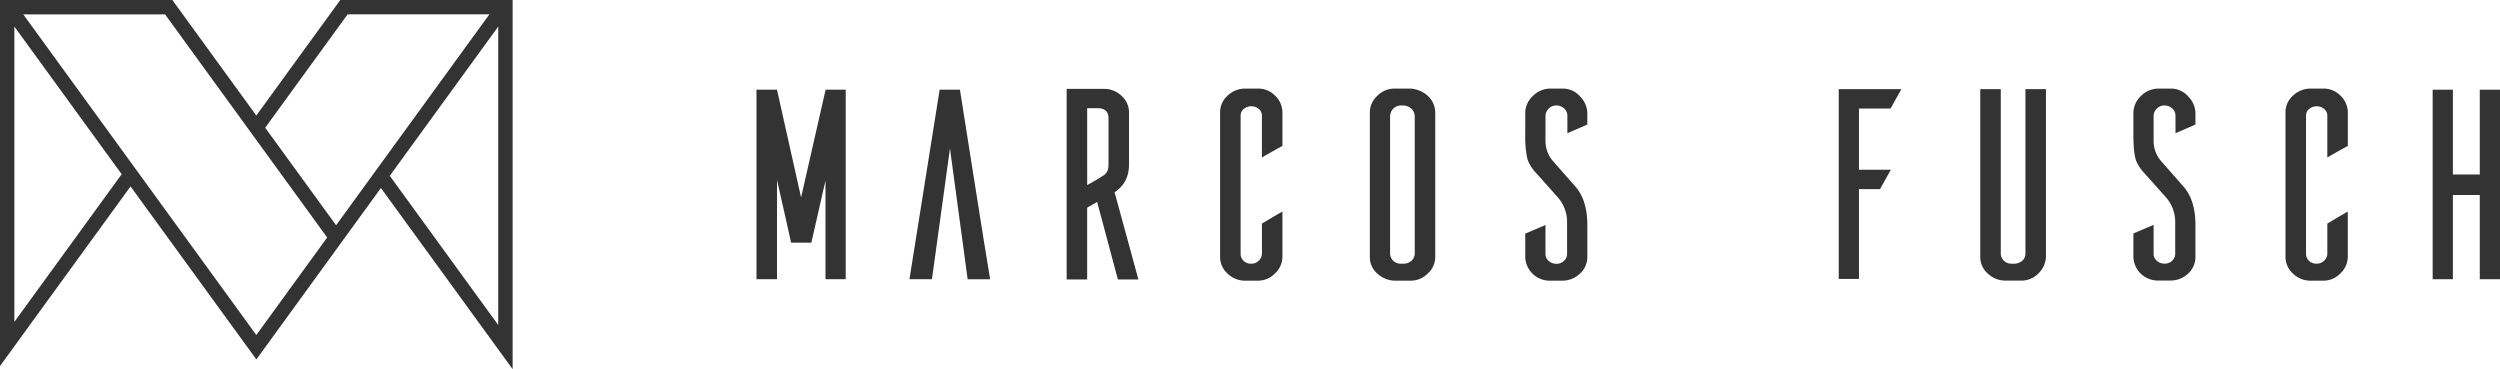
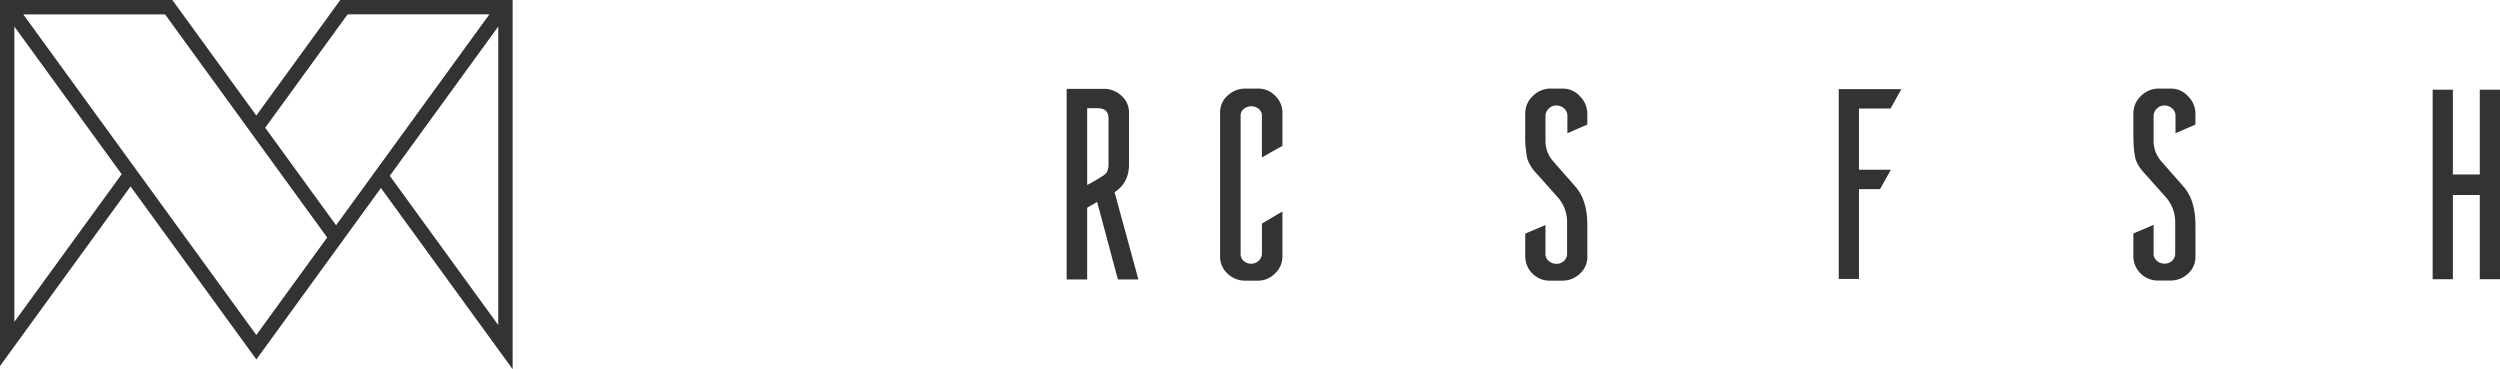
<svg xmlns="http://www.w3.org/2000/svg" viewBox="0 0 1505.3 222.3">
  <defs>
    <style>.cls-1{fill:#333;fill-rule:evenodd;}</style>
  </defs>
  <title>MarcosFusch-HZ_BK</title>
  <g id="Layer_2" data-name="Layer 2">
    <g id="_0" data-name="0">
      <path class="cls-1" d="M0,0H103.77l50.56,69.56L204.89,0H308.67V222.3L229.36,113.2l-75,103.22L78.61,112.25,0,220.39V0ZM300,16l-65.31,89.85L300,195.7V16ZM209.3,8.65,159.68,76.91l42.69,58.72,92.31-127Zm-109.93,0H14L154.33,201.71,197,143,99.37,8.64ZM8.65,16V193.79l64.61-88.9Z" />
      <polygon class="cls-1" points="1505.3 54.01 1505.3 168.13 1493.12 168.13 1493.12 117.41 1476.93 117.41 1476.93 168.13 1464.75 168.13 1464.75 54.01 1476.93 54.01 1476.93 105.06 1493.12 105.06 1493.12 54.01 1505.3 54.01" />
-       <path class="cls-1" d="M1413.65,127.42v27a13.78,13.78,0,0,1-4.42,10.17A14.19,14.19,0,0,1,1399,169h-7.68a15,15,0,0,1-10.67-4.25,13.6,13.6,0,0,1-4.51-10.26V67.85a13.41,13.41,0,0,1,4.59-10.34,15.28,15.28,0,0,1,10.59-4.17H1399a14.09,14.09,0,0,1,10.34,4.34,13.93,13.93,0,0,1,4.34,10.17v20c-1.45.78-3.5,1.92-6.17,3.43s-4.73,2.69-6.18,3.58V69.69a5.09,5.09,0,0,0-1.91-4.09A6.75,6.75,0,0,0,1395,64a6.94,6.94,0,0,0-4.58,1.59,5.07,5.07,0,0,0-1.92,4.09v82.92a5.78,5.78,0,0,0,1.83,4.5,6.65,6.65,0,0,0,4.67,1.67,6.24,6.24,0,0,0,4.43-1.83,5.84,5.84,0,0,0,1.91-4.34v-18Q1412,128.25,1413.65,127.42Z" />
      <path class="cls-1" d="M1309.91,80.2V69.85a5.79,5.79,0,0,0-2-4.58,6.88,6.88,0,0,0-4.67-1.76,6.26,6.26,0,0,0-4.59,1.92,6.09,6.09,0,0,0-1.92,4.42V85a18.41,18.41,0,0,0,4.67,12.18l13.18,15q7.35,8.17,7.34,23.36v18.86a13.45,13.45,0,0,1-4.5,10.42,15.33,15.33,0,0,1-10.68,4.09h-7.67a14.67,14.67,0,0,1-14.52-14.35v-14l12.18-5.17v17.35a5.37,5.37,0,0,0,2,4.33,6.84,6.84,0,0,0,4.51,1.67,6.49,6.49,0,0,0,4.67-1.75,5.86,5.86,0,0,0,1.83-4.42V133.42a22.51,22.51,0,0,0-5.34-14.34l-12.34-13.85q-5.18-5.34-6.34-10.1T1284.55,81V68.35a14.2,14.2,0,0,1,4.59-10.59,14.81,14.81,0,0,1,10.59-4.42h7.51A13.71,13.71,0,0,1,1317.5,58a14.7,14.7,0,0,1,4.42,10.34V75Z" />
-       <path class="cls-1" d="M1211.22,158.78h1.67a7.55,7.55,0,0,0,4.83-1.83,5.78,5.78,0,0,0,1.84-4.51V53.67h12.35V154.61a14.79,14.79,0,0,1-4.68,10.18,14.2,14.2,0,0,1-10.17,4.17h-9.35a15.49,15.49,0,0,1-10.76-4.17,13.23,13.23,0,0,1-4.59-10.18V53.67h12.35v98.77a5.93,5.93,0,0,0,1.92,4.59A6.56,6.56,0,0,0,1211.22,158.78Z" />
      <polygon class="cls-1" points="1144.85 53.67 1138.34 65.35 1119.32 65.35 1119.32 102.22 1138.51 102.22 1132 113.9 1119.32 113.9 1119.32 167.96 1107.14 167.96 1107.14 53.67 1144.85 53.67" />
      <path class="cls-1" d="M943.75,80.2V69.85a5.77,5.77,0,0,0-2-4.58,6.86,6.86,0,0,0-4.67-1.76,6.26,6.26,0,0,0-4.59,1.92,6.09,6.09,0,0,0-1.92,4.42V85a18.37,18.37,0,0,0,4.68,12.18l13.18,15q7.33,8.17,7.34,23.36v18.86a13.42,13.42,0,0,1-4.51,10.42A15.33,15.33,0,0,1,940.57,169H932.9a14.69,14.69,0,0,1-14.52-14.35v-14l12.18-5.17v17.35a5.35,5.35,0,0,0,2,4.33,6.79,6.79,0,0,0,4.5,1.67,6.47,6.47,0,0,0,4.67-1.75,5.83,5.83,0,0,0,1.84-4.42V133.42a22.51,22.51,0,0,0-5.34-14.34l-12.35-13.85q-5.17-5.34-6.34-10.1A64,64,0,0,1,918.38,81V68.35A14.2,14.2,0,0,1,923,57.76a14.81,14.81,0,0,1,10.6-4.42h7.51A13.71,13.71,0,0,1,951.34,58a14.75,14.75,0,0,1,4.42,10.34V75Z" />
-       <path class="cls-1" d="M840,53.34h9.51a17.42,17.42,0,0,1,10.34,4.5,13.76,13.76,0,0,1,4.34,10v86.76a13.42,13.42,0,0,1-4.51,10.1A14.45,14.45,0,0,1,849.52,169H840a16,16,0,0,1-10.68-4.25,13.08,13.08,0,0,1-4.51-10.1V67.85a13.66,13.66,0,0,1,4.51-10.17A14.48,14.48,0,0,1,840,53.34Zm3.5,105.44h1.84a7.17,7.17,0,0,0,4.67-1.91,5.88,5.88,0,0,0,1.83-4.43V70.36a6.5,6.5,0,0,0-2-4.93A8.11,8.11,0,0,0,844,63.51a6.65,6.65,0,0,0-5.17,2A6.86,6.86,0,0,0,837,70.36v82.08a5.93,5.93,0,0,0,1.92,4.59A6.56,6.56,0,0,0,843.51,158.78Z" />
      <path class="cls-1" d="M772.18,127.42v27a13.78,13.78,0,0,1-4.42,10.17A14.19,14.19,0,0,1,757.5,169h-7.68a15.07,15.07,0,0,1-10.68-4.25,13.62,13.62,0,0,1-4.5-10.26V67.85a13.41,13.41,0,0,1,4.59-10.34,15.28,15.28,0,0,1,10.59-4.17h7.68a14.09,14.09,0,0,1,10.34,4.34,13.93,13.93,0,0,1,4.34,10.17v20c-1.45.78-3.5,1.92-6.17,3.43s-4.73,2.69-6.18,3.58V69.69a5.07,5.07,0,0,0-1.92-4.09A6.72,6.72,0,0,0,753.49,64a6.92,6.92,0,0,0-4.58,1.59A5,5,0,0,0,747,69.69v82.92a5.78,5.78,0,0,0,1.83,4.5,6.64,6.64,0,0,0,4.67,1.67,6.21,6.21,0,0,0,4.42-1.83,5.82,5.82,0,0,0,1.92-4.34v-18Q770.51,128.25,772.18,127.42Z" />
      <path class="cls-1" d="M685.46,168.29H673.11L660.6,121.58c-.67.44-1.67,1-3,1.75s-2.33,1.31-3,1.75v43.21H642.25V53.5H664.6a15.15,15.15,0,0,1,10.68,4.18,13.17,13.17,0,0,1,4.51,10V99.05q0,11-8.68,16.69l14.35,52.55Zm-18-69.07V71q-.16-5.83-6.51-5.84h-6.34V111.4a113.74,113.74,0,0,0,10.18-6Q667.44,103.56,667.44,99.22Z" />
-       <path class="cls-1" d="M572,89.38l-10.85,78.75H547.6L565.78,54H578q3,19,9,57t9.18,57.15H582.64Z" />
-       <polygon class="cls-1" points="509.22 54.01 509.22 168.13 497.04 168.13 497.04 108.73 488.53 146.1 476.35 146.1 467.84 108.23 467.84 168.13 455.49 168.13 455.49 54.01 467.84 54.01 482.35 118.91 497.04 54.34 497.04 54.01 509.22 54.01" />
    </g>
  </g>
</svg>